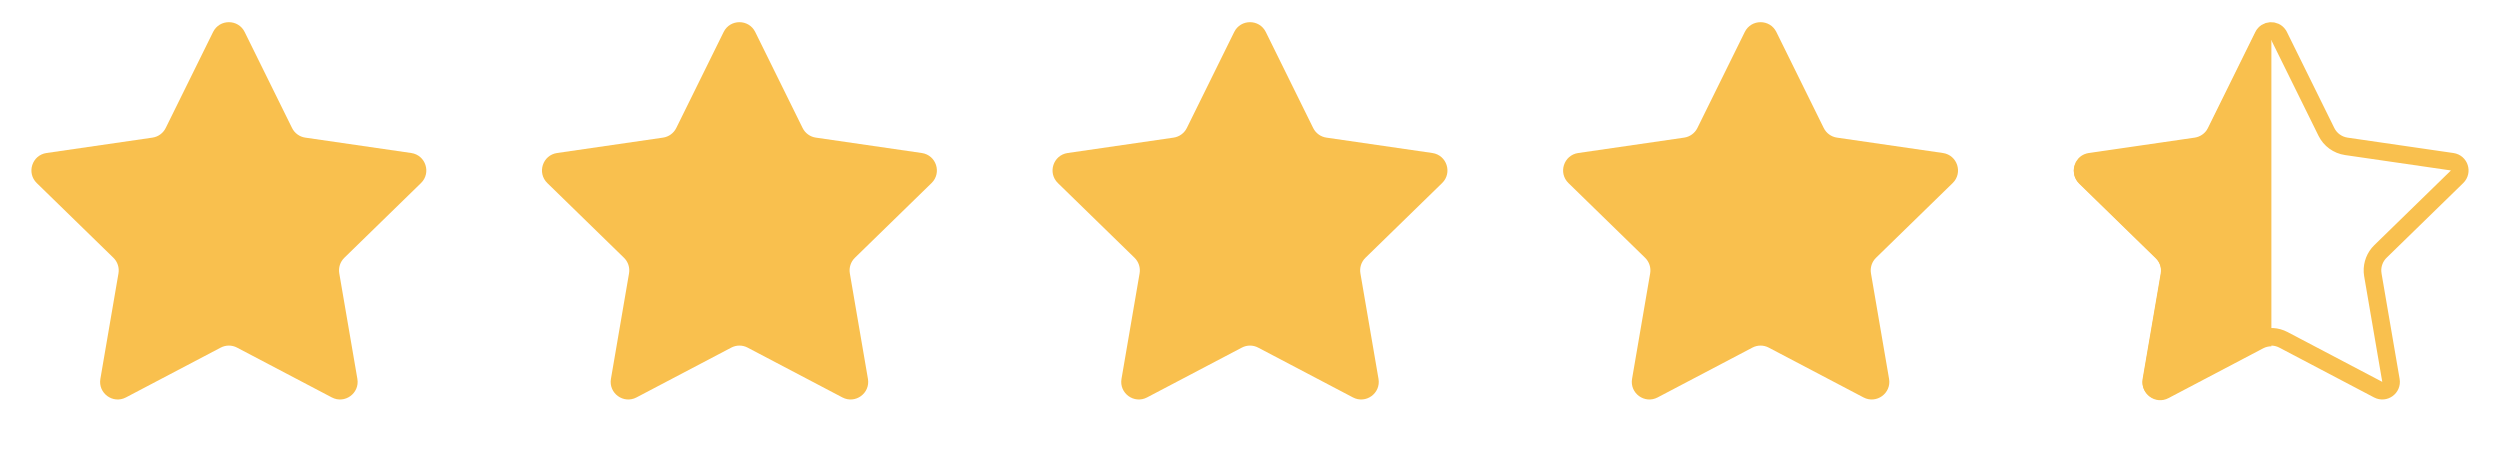
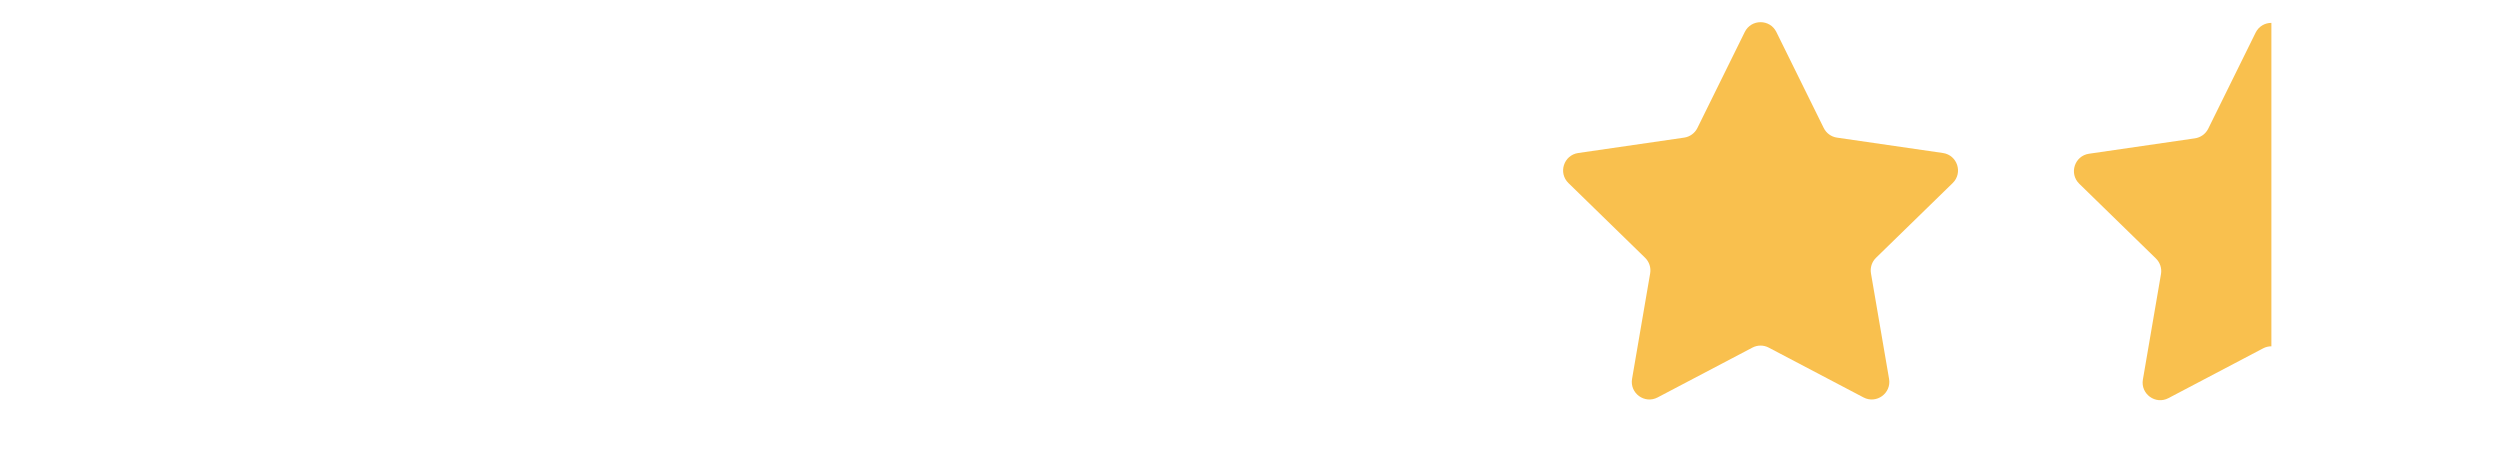
<svg xmlns="http://www.w3.org/2000/svg" width="142" height="26" viewBox="0 0 142 26" fill="none">
-   <path d="M128.552 2.038C128.724 1.69 129.2 1.668 129.41 1.973L129.448 2.038L132.14 7.491C132.358 7.934 132.78 8.24 133.269 8.312L139.287 9.187C139.697 9.246 139.86 9.75 139.563 10.039L135.209 14.283C134.9 14.585 134.738 15.003 134.758 15.429L134.778 15.611L135.806 21.605C135.876 22.013 135.447 22.325 135.08 22.132L129.698 19.302C129.316 19.101 128.868 19.076 128.47 19.227L128.302 19.302L122.92 22.132C122.553 22.325 122.124 22.013 122.194 21.605L123.222 15.611C123.305 15.125 123.145 14.628 122.791 14.283L118.437 10.039C118.158 9.768 118.285 9.307 118.64 9.202L118.713 9.187L124.731 8.312C125.159 8.249 125.536 8.007 125.77 7.65L125.86 7.491L128.552 2.038Z" stroke="#F9C04E" />
-   <path d="M12.103 1.817C12.47 1.074 13.53 1.074 13.897 1.817L16.588 7.27C16.734 7.565 17.015 7.77 17.341 7.817L23.359 8.691C24.179 8.811 24.506 9.819 23.913 10.397L19.558 14.642C19.323 14.871 19.215 15.202 19.271 15.527L20.299 21.52C20.439 22.337 19.581 22.96 18.848 22.574L13.465 19.745C13.174 19.591 12.826 19.591 12.535 19.745L7.152 22.574C6.419 22.96 5.561 22.337 5.701 21.52L6.729 15.527C6.785 15.202 6.677 14.871 6.442 14.642L2.087 10.397C1.494 9.819 1.821 8.811 2.641 8.691L8.659 7.817C8.985 7.77 9.266 7.565 9.412 7.27L12.103 1.817Z" fill="#F9C04E" />
-   <path d="M41.103 1.817C41.47 1.074 42.53 1.074 42.897 1.817L45.588 7.27C45.734 7.565 46.015 7.77 46.341 7.817L52.359 8.691C53.179 8.811 53.506 9.819 52.913 10.397L48.558 14.642C48.323 14.871 48.215 15.202 48.271 15.527L49.299 21.52C49.439 22.337 48.581 22.96 47.848 22.574L42.465 19.745C42.174 19.591 41.826 19.591 41.535 19.745L36.152 22.574C35.419 22.96 34.561 22.337 34.701 21.52L35.729 15.527C35.785 15.202 35.677 14.871 35.442 14.642L31.087 10.397C30.494 9.819 30.821 8.811 31.641 8.691L37.659 7.817C37.985 7.77 38.266 7.565 38.412 7.27L41.103 1.817Z" fill="#F9C04E" />
-   <path d="M70.103 1.817C70.47 1.074 71.53 1.074 71.897 1.817L74.588 7.27C74.734 7.565 75.015 7.77 75.341 7.817L81.359 8.691C82.179 8.811 82.506 9.819 81.913 10.397L77.558 14.642C77.323 14.871 77.215 15.202 77.271 15.527L78.299 21.52C78.439 22.337 77.581 22.96 76.848 22.574L71.465 19.745C71.174 19.591 70.826 19.591 70.535 19.745L65.152 22.574C64.419 22.96 63.561 22.337 63.701 21.52L64.729 15.527C64.785 15.202 64.677 14.871 64.442 14.642L60.087 10.397C59.494 9.819 59.821 8.811 60.641 8.691L66.659 7.817C66.985 7.77 67.266 7.565 67.412 7.27L70.103 1.817Z" fill="#F9C04E" />
  <path d="M99.103 1.817C99.47 1.074 100.53 1.074 100.897 1.817L103.588 7.27C103.734 7.565 104.015 7.77 104.341 7.817L110.359 8.691C111.179 8.811 111.506 9.819 110.913 10.397L106.558 14.642C106.323 14.871 106.215 15.202 106.271 15.527L107.299 21.52C107.439 22.337 106.581 22.96 105.848 22.574L100.465 19.745C100.174 19.591 99.826 19.591 99.535 19.745L94.152 22.574C93.419 22.96 92.561 22.337 92.701 21.52L93.729 15.527C93.785 15.202 93.677 14.871 93.442 14.642L89.087 10.397C88.494 9.819 88.821 8.811 89.641 8.691L95.659 7.817C95.985 7.77 96.266 7.565 96.412 7.27L99.103 1.817Z" fill="#F9C04E" />
  <path d="M129.015 19.67C128.855 19.67 128.694 19.708 128.549 19.784L123.167 22.614C122.433 23 121.576 22.377 121.716 21.56L122.744 15.567C122.8 15.242 122.692 14.912 122.456 14.682L118.102 10.437C117.508 9.858 117.836 8.851 118.656 8.732L124.674 7.857C124.999 7.809 125.281 7.605 125.427 7.31L128.118 1.857C128.302 1.485 128.658 1.299 129.015 1.299V19.67Z" fill="#F9C04E" />
</svg>